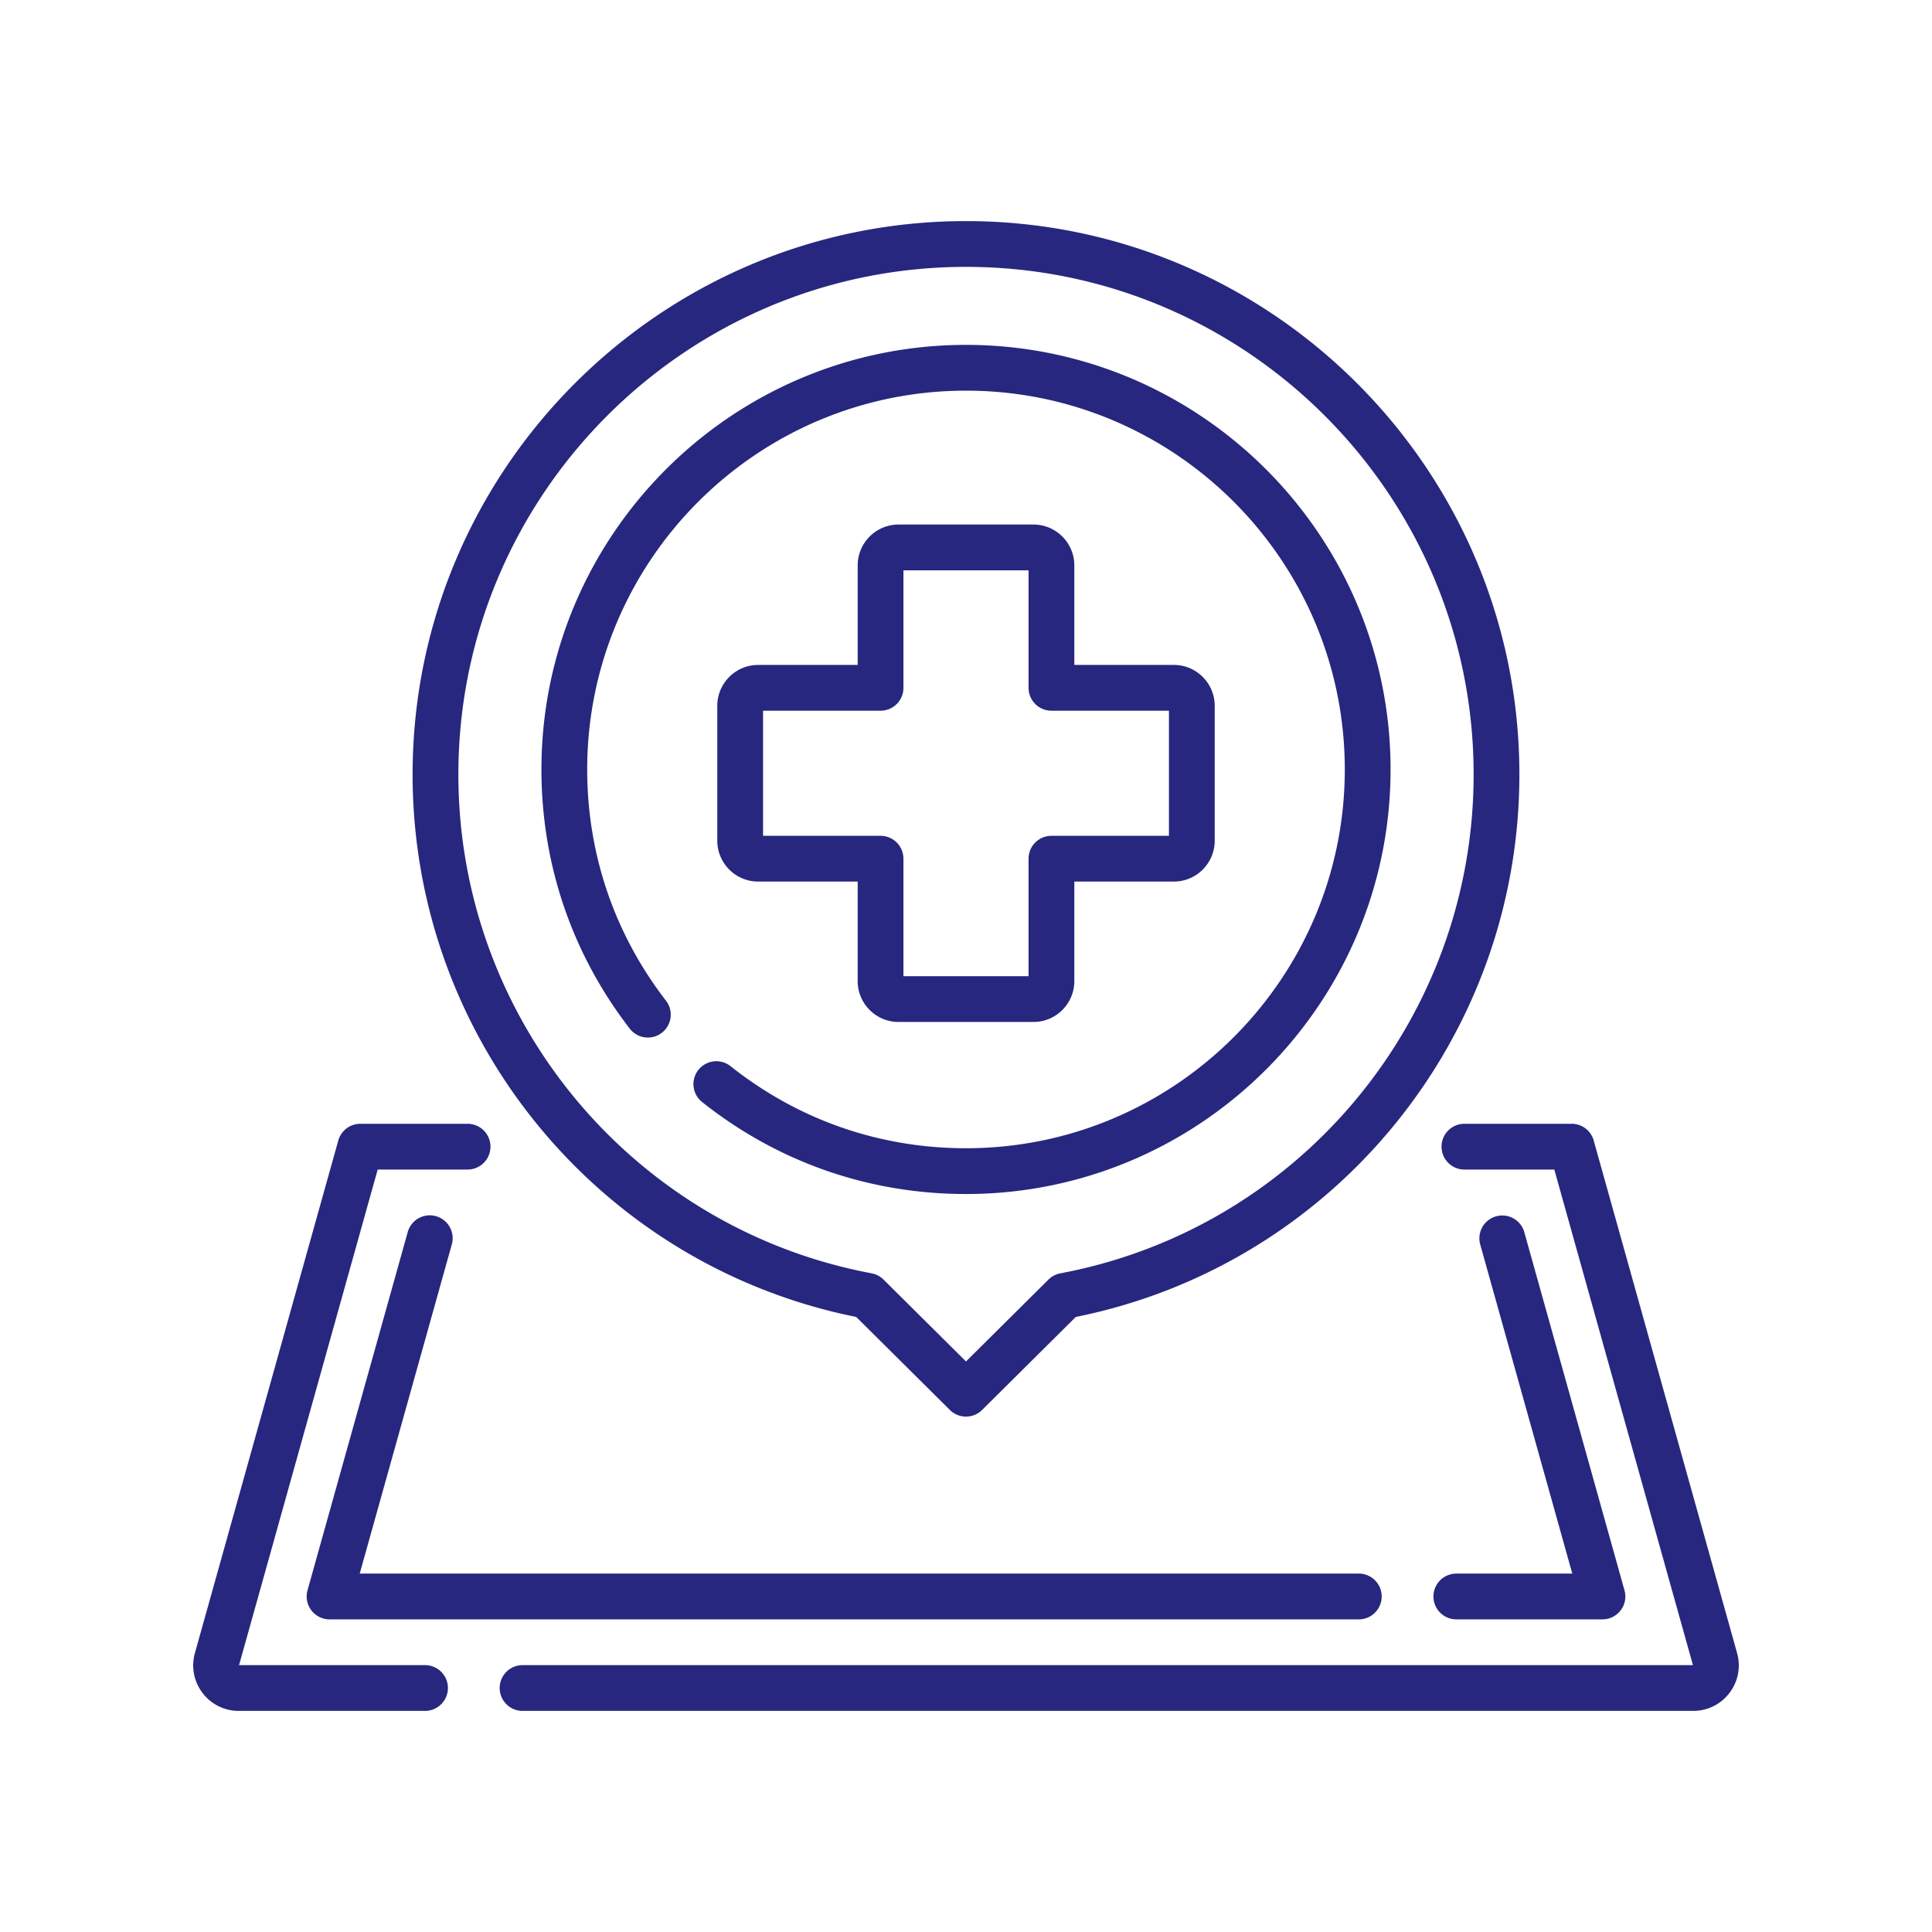
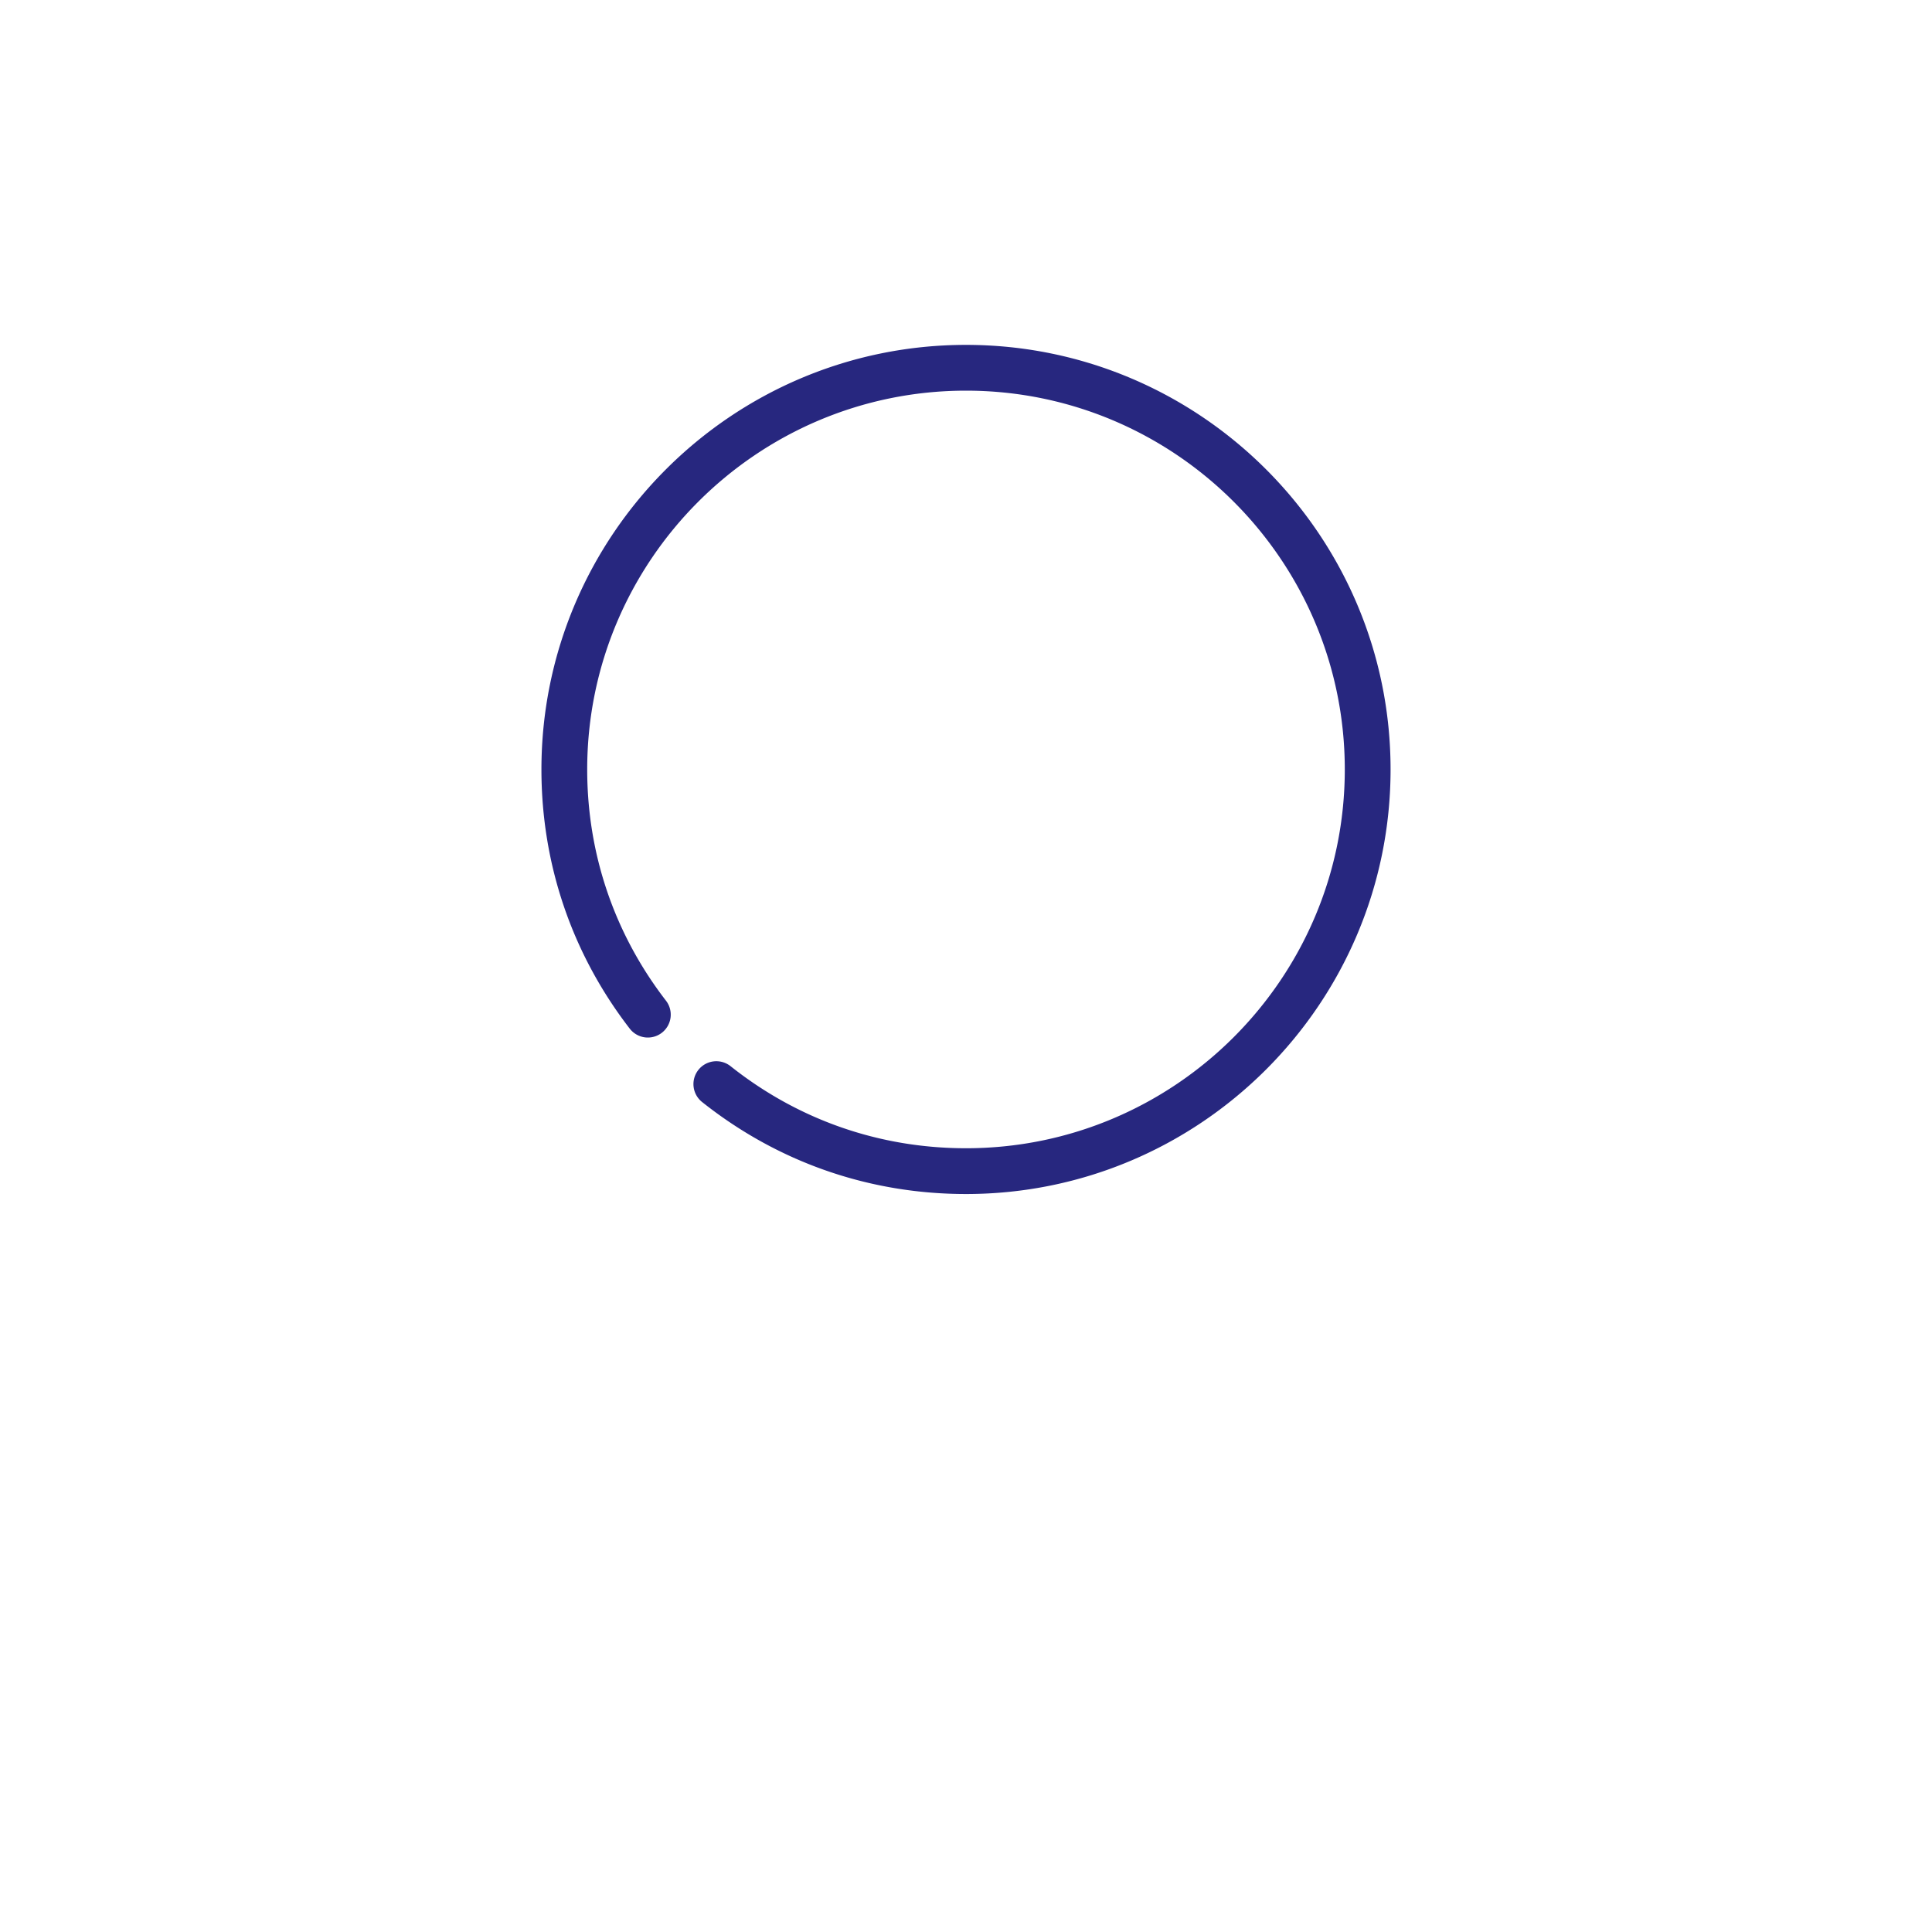
<svg xmlns="http://www.w3.org/2000/svg" version="1.1" width="512" height="512" x="0" y="0" viewBox="0 0 506.547 506.547" style="enable-background:new 0 0 512 512" xml:space="preserve" class="">
  <g transform="matrix(0.8,0,0,0.8,50.655,50.655)">
    <path d="M153.59 275.157a7.5 7.5 0 0 0 1.354-10.52c-16.889-21.88-25.816-48.084-25.816-75.781 0-68.453 55.691-124.144 124.145-124.144 68.453 0 124.145 55.69 124.145 124.144s-55.691 124.145-124.145 124.145c-28.335 0-55.016-9.299-77.16-26.893a7.5 7.5 0 0 0-9.331 11.745c24.824 19.723 54.732 30.148 86.491 30.148 76.725 0 139.145-62.42 139.145-139.145 0-76.724-62.42-139.144-139.145-139.144s-139.145 62.419-139.145 139.144c0 31.043 10.008 60.417 28.942 84.946a7.501 7.501 0 0 0 10.52 1.355z" fill="#27277f" data-original="#000000" />
-     <path d="m217.294 368.295 30.695 30.477c1.462 1.452 3.373 2.178 5.284 2.178s3.822-.726 5.284-2.178l30.694-30.477c84.387-16.976 145.389-91.371 145.389-177.784 0-100.006-81.361-181.367-181.367-181.367S71.906 90.505 71.906 190.511c0 86.412 61.002 160.808 145.388 177.784zm35.979-344.151c91.735 0 166.367 74.632 166.367 166.367 0 79.979-56.962 148.736-135.442 163.486a7.494 7.494 0 0 0-3.898 2.049l-27.026 26.835-27.026-26.835a7.5 7.5 0 0 0-3.899-2.049c-78.48-14.75-135.442-83.507-135.442-163.486-.001-91.736 74.631-166.367 166.366-166.367z" fill="#27277f" data-original="#000000" />
-     <path d="M275.38 108.595h-44.213c-7.386 0-13.396 6.009-13.396 13.396v32.612h-32.612c-7.386 0-13.396 6.009-13.396 13.395v44.214c0 7.386 6.009 13.395 13.396 13.395h32.612v32.613c0 7.386 6.009 13.396 13.396 13.396h44.213c7.387 0 13.396-6.009 13.396-13.396v-32.613h32.612c7.387 0 13.396-6.009 13.396-13.395v-44.214c0-7.386-6.009-13.395-13.396-13.395h-32.612v-32.612c-.001-7.386-6.009-13.396-13.396-13.396zm44.403 61.008v41.004h-38.508a7.5 7.5 0 0 0-7.5 7.5v38.508h-41.004v-38.508a7.5 7.5 0 0 0-7.5-7.5h-38.508v-41.004h38.508a7.5 7.5 0 0 0 7.5-7.5v-38.508h41.004v38.508a7.5 7.5 0 0 0 7.5 7.5zM505.984 478.441l-46.99-167.979a7.498 7.498 0 0 0-7.223-5.479h-35.15c-4.143 0-7.5 3.358-7.5 7.5s3.357 7.5 7.5 7.5h29.461l45.435 162.42H107.943a7.5 7.5 0 0 0 0 15H491.6c4.714 0 9.052-2.154 11.9-5.91 2.85-3.756 3.755-8.513 2.484-13.052zM75.98 482.403H15.029l45.436-162.42h29.46a7.5 7.5 0 0 0 0-15h-35.15a7.501 7.501 0 0 0-7.223 5.479L.562 478.441c-1.27 4.54-.364 9.297 2.485 13.053a14.822 14.822 0 0 0 11.9 5.909H75.98a7.5 7.5 0 0 0 0-15z" fill="#27277f" data-original="#000000" />
-     <path d="M79.556 335.26a7.498 7.498 0 0 0-9.243 5.202l-32.848 117.42a7.502 7.502 0 0 0 7.223 9.521h337.32c4.143 0 7.5-3.358 7.5-7.5s-3.357-7.5-7.5-7.5H54.573l30.185-107.9a7.501 7.501 0 0 0-5.202-9.243zM406.47 459.903a7.5 7.5 0 0 0 7.5 7.5h47.89a7.5 7.5 0 0 0 7.223-9.521l-32.848-117.42a7.5 7.5 0 0 0-14.445 4.041l30.185 107.9H413.97a7.5 7.5 0 0 0-7.5 7.5z" fill="#27277f" data-original="#000000" />
  </g>
</svg>